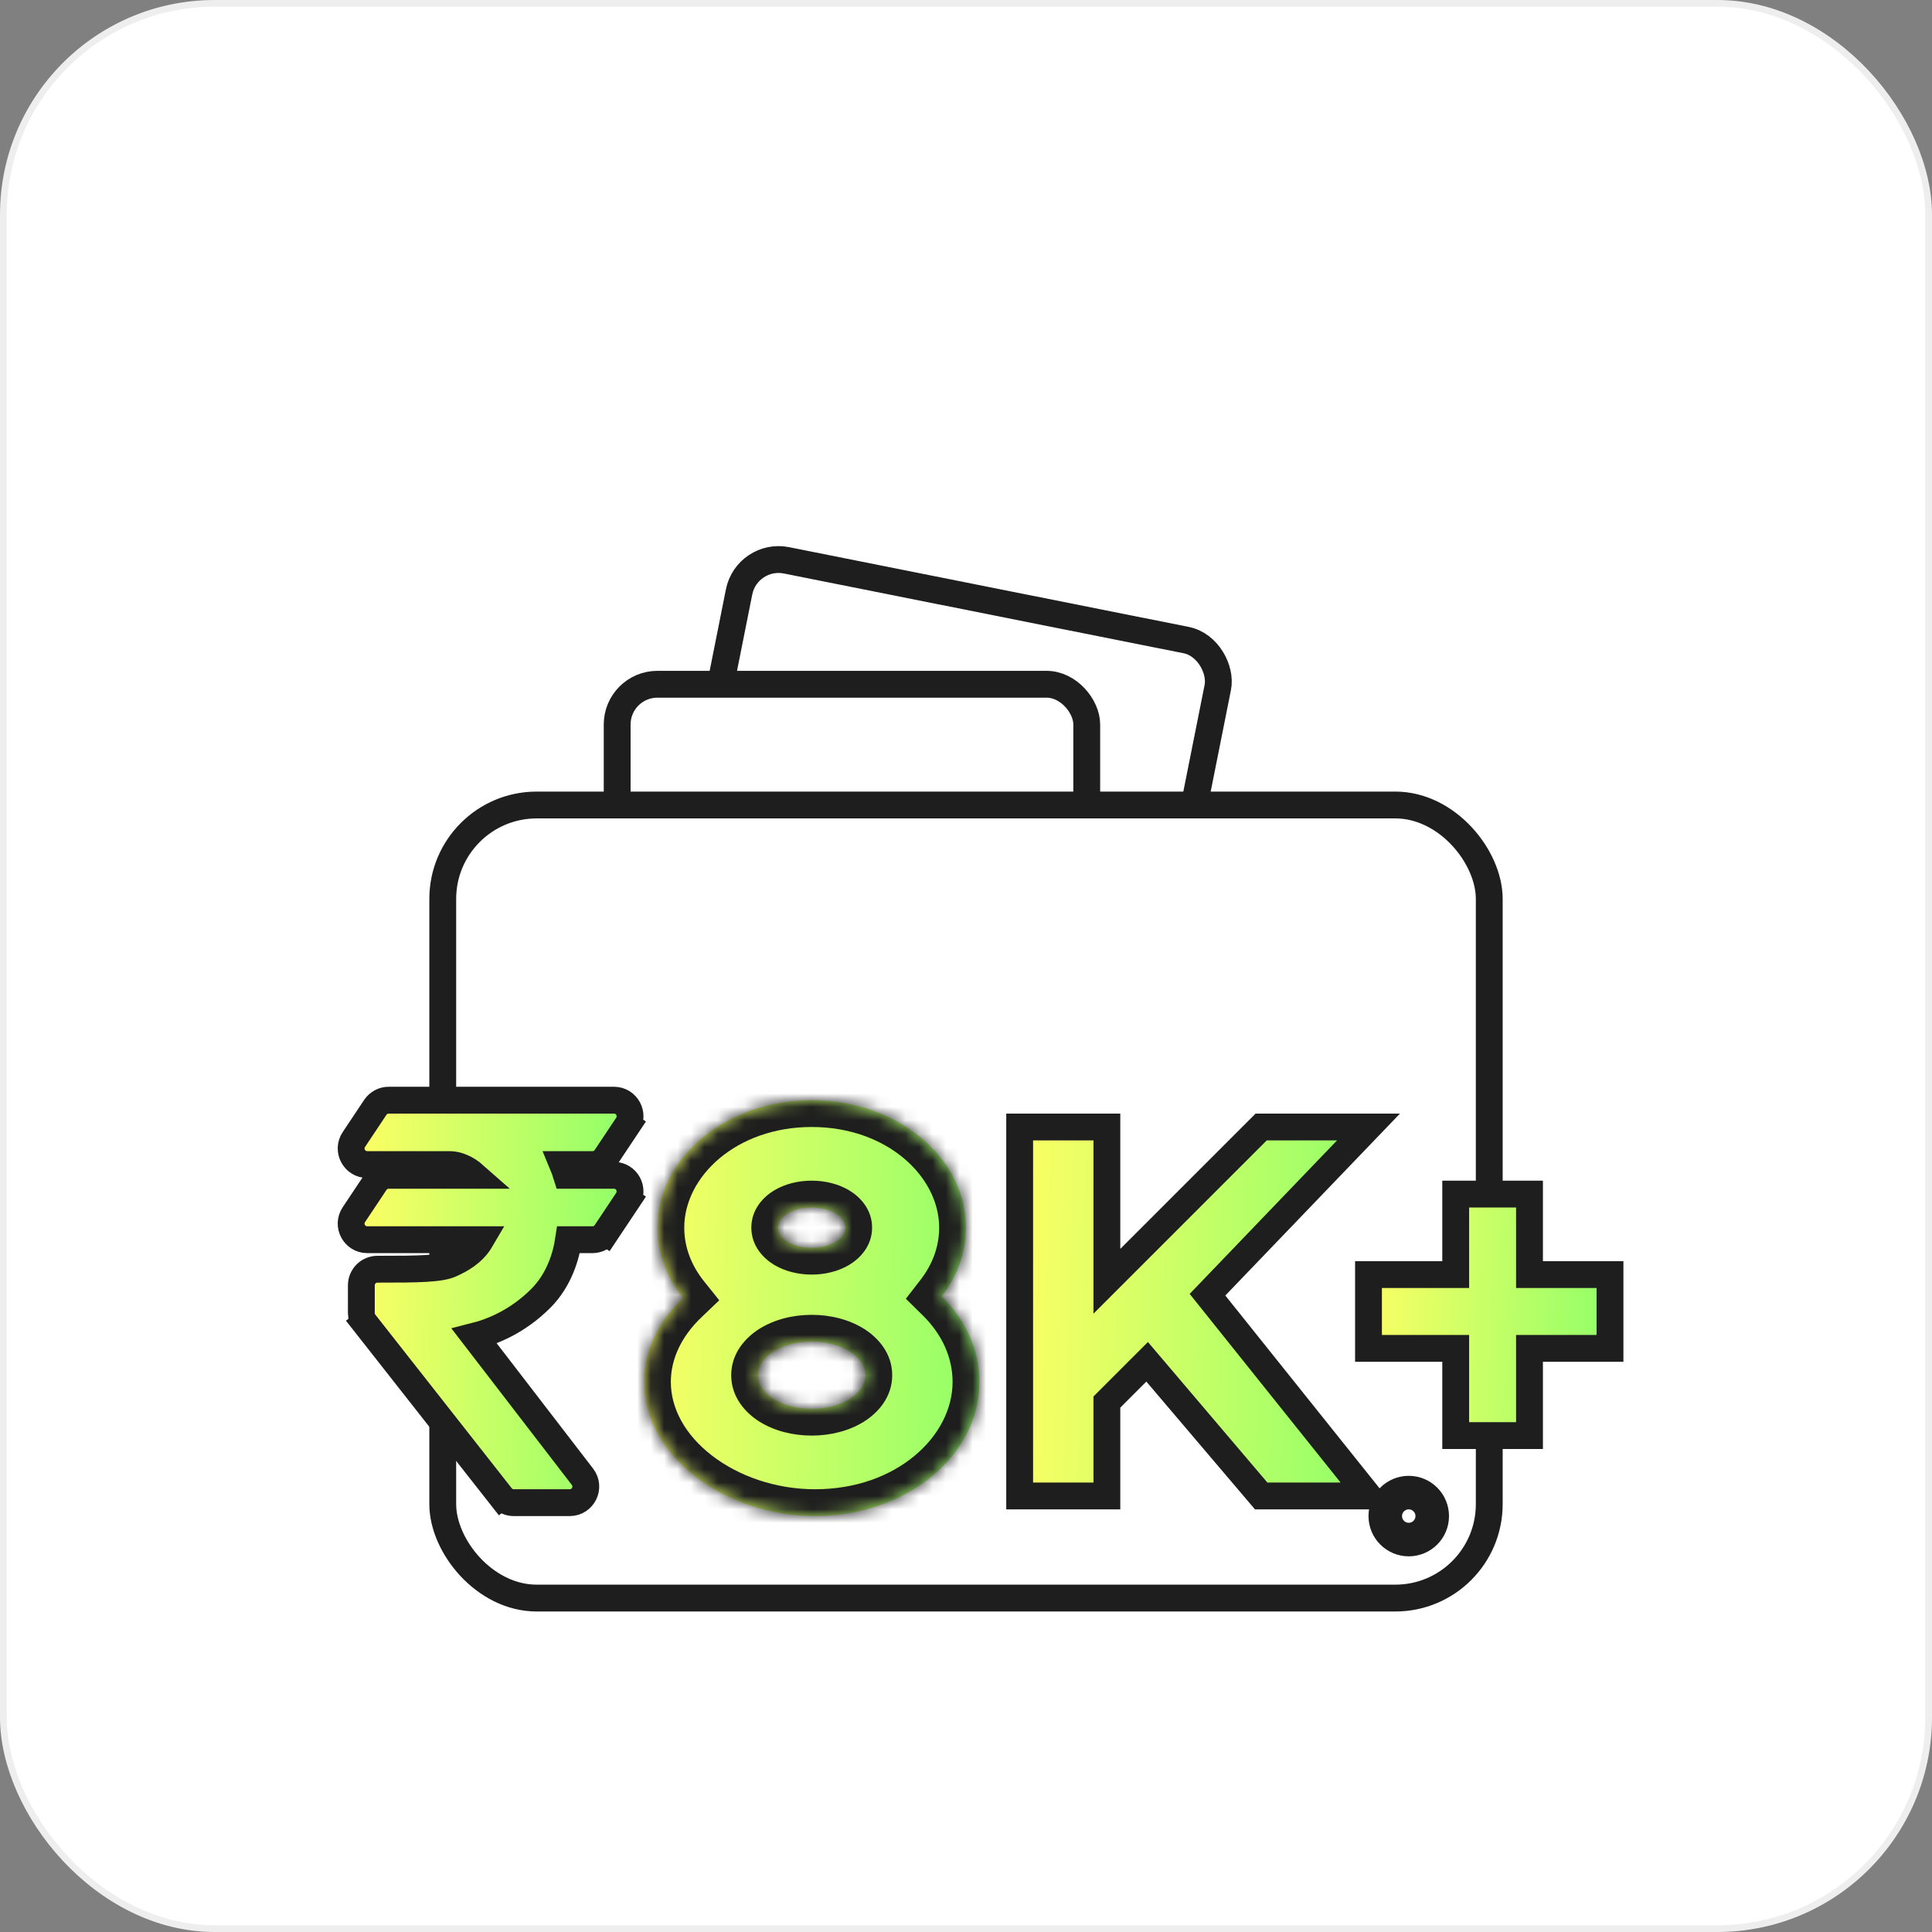
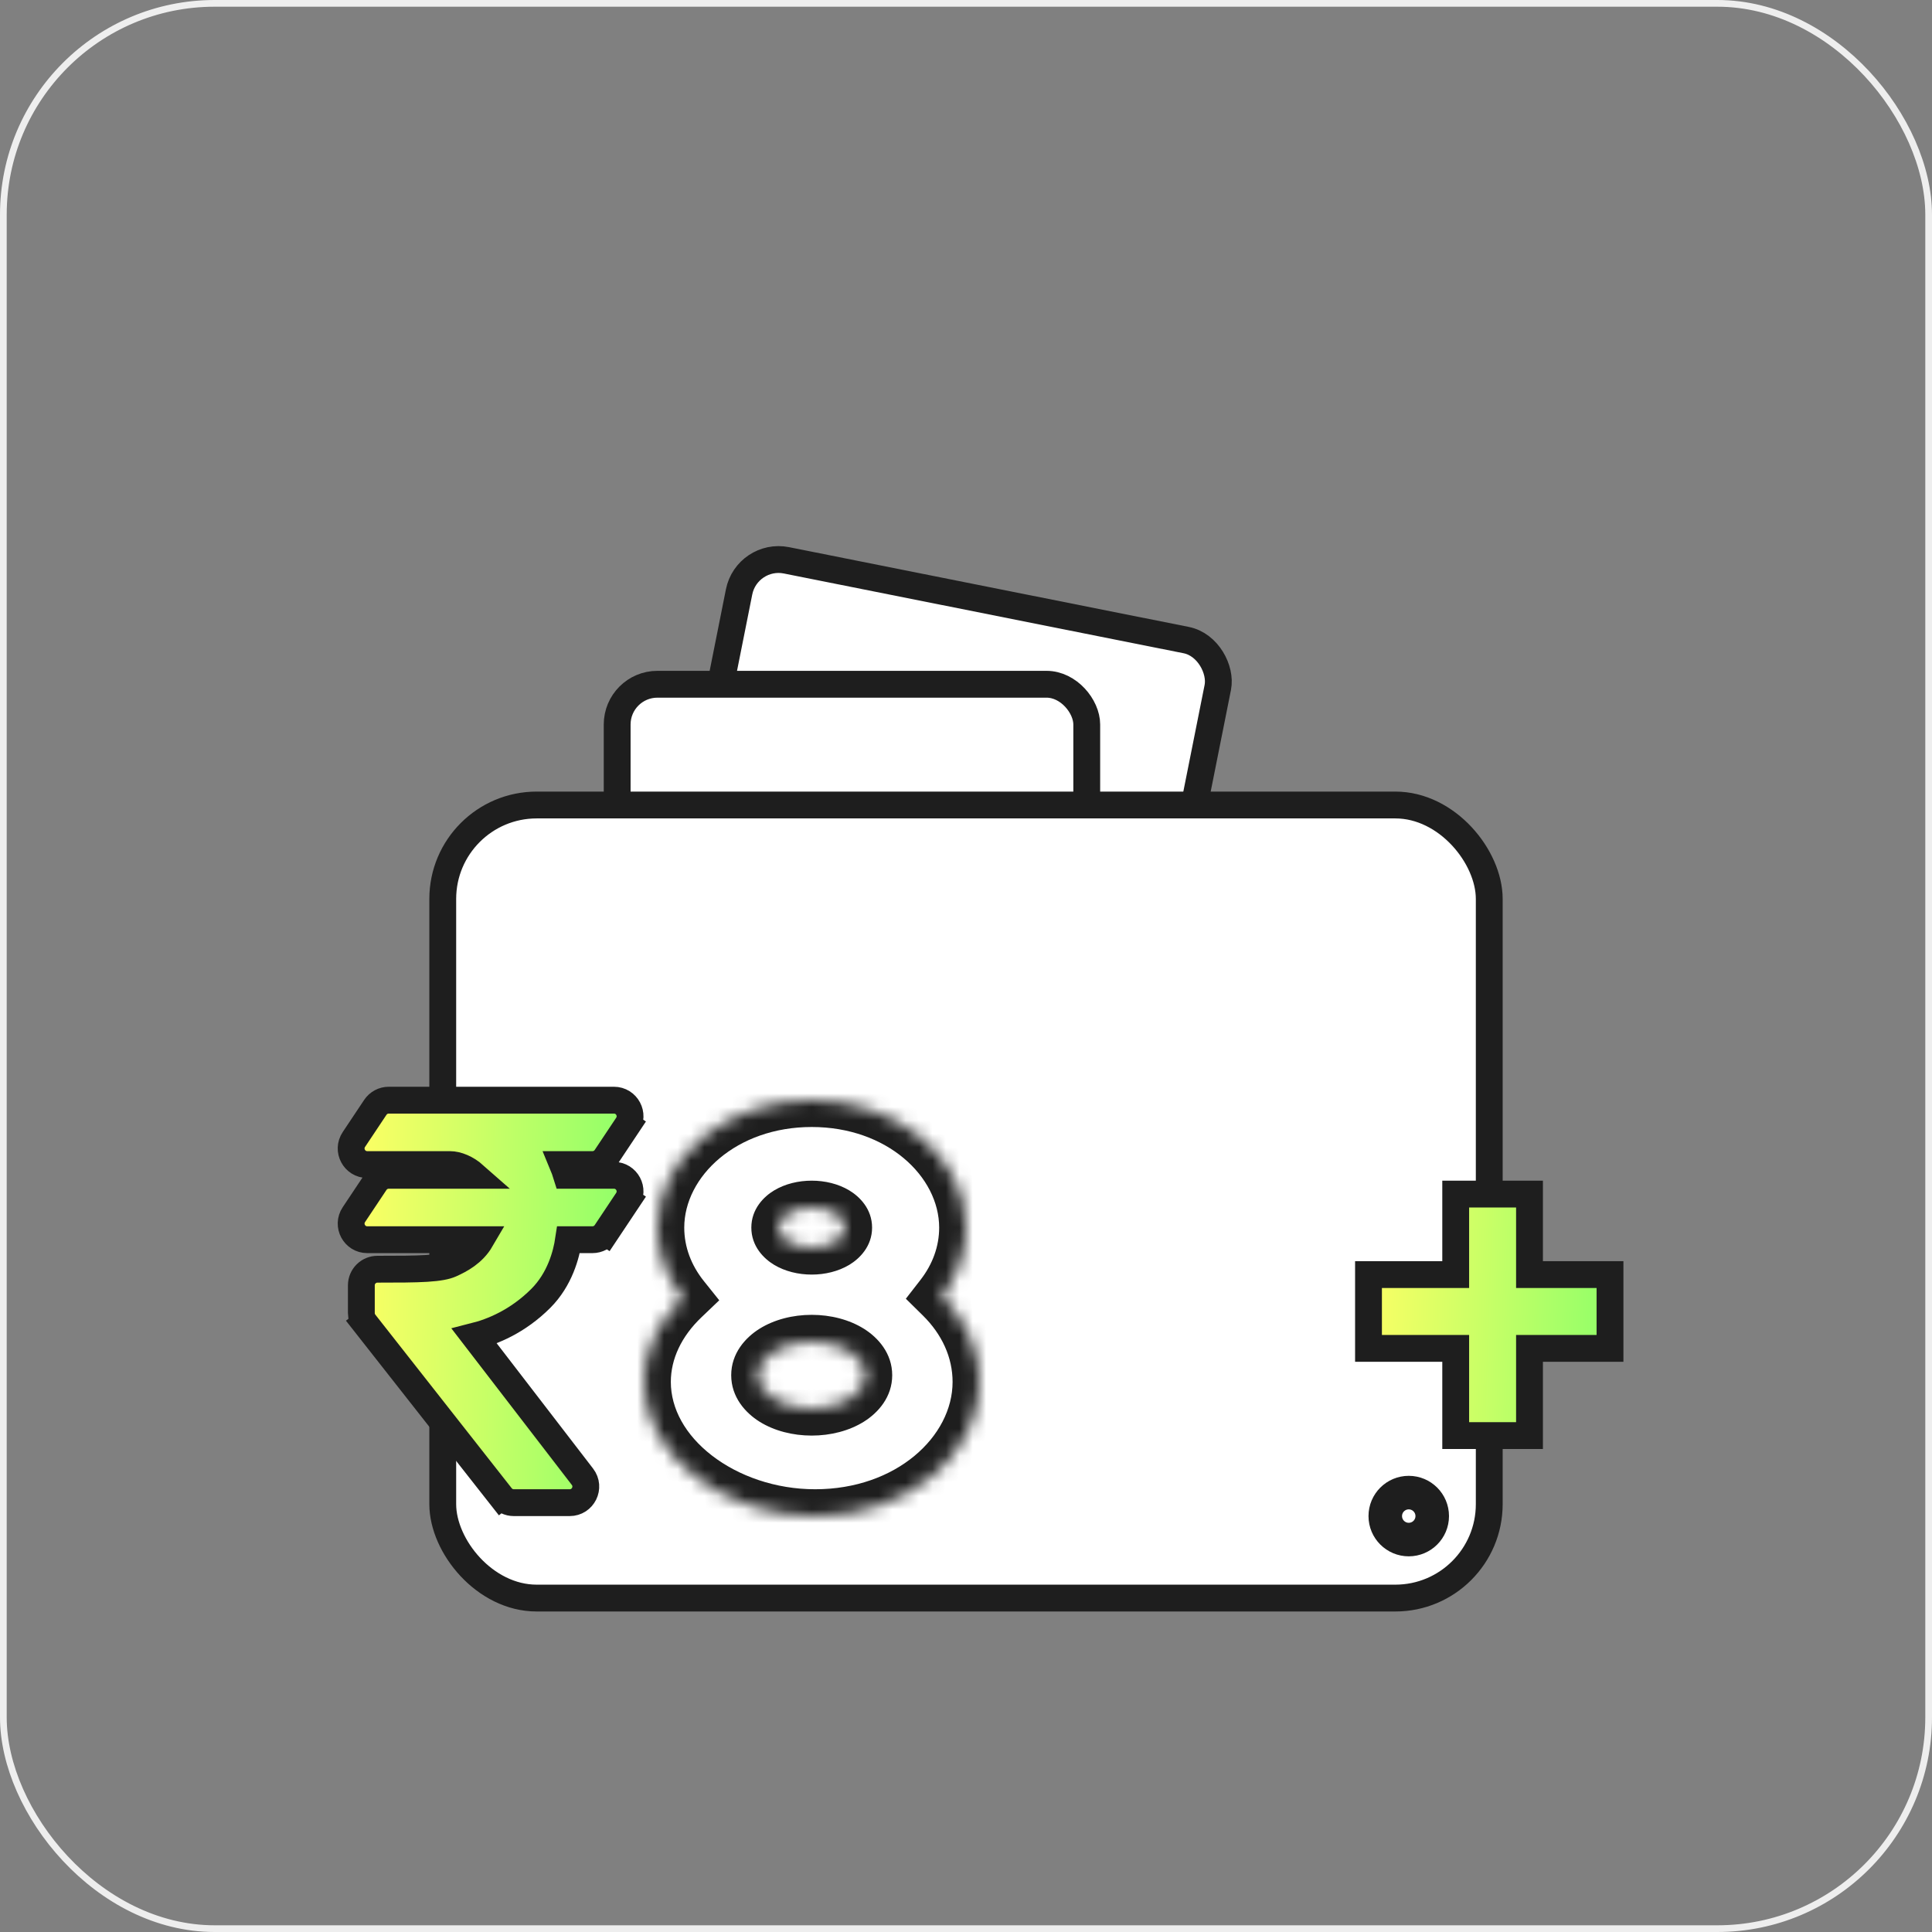
<svg xmlns="http://www.w3.org/2000/svg" width="144" height="144" viewBox="0 0 144 144" fill="none">
  <rect x="0" y="0" width="144" height="144" fill="#808080" stroke="none" />
-   <rect x="0.25" y="0.25" width="143.5" height="143.5" rx="15.75" fill="white" />
  <rect x="55.674" y="41.176" width="36.383" height="61.963" rx="3" transform="rotate(11.284 55.674 41.176)" fill="white" stroke="#1E1E1E" stroke-width="2" />
  <rect x="46" y="51" width="35" height="61" rx="3" fill="white" stroke="#1E1E1E" stroke-width="2" />
  <rect x="33" y="60" width="78" height="59.111" rx="7" fill="white" stroke="#1E1E1E" stroke-width="2" />
  <circle cx="105" cy="113" r="1.75" fill="white" stroke="#1E1E1E" stroke-width="2.5" />
  <path d="M114 89H108.5V95H102V100.5H108.5V107H114V100.5H120V95H114V89Z" fill="url(#paint0_linear_2689_37080)" stroke="#1E1E1E" stroke-width="2" />
  <mask id="path-7-inside-1_2689_37080" fill="white">
    <path fill-rule="evenodd" clip-rule="evenodd" d="M70.187 96.622C71.335 95.144 72 93.386 72 91.5C72 86.253 66.851 82 60.5 82C54.149 82 49 86.253 49 91.5C49 93.434 49.7 95.234 50.902 96.735C49.105 98.449 48 100.628 48 103C48 108.523 53.992 113 60.755 113C67.518 113 73 108.523 73 103C73 100.576 71.944 98.353 70.187 96.622ZM63 91.5C63 92.328 61.881 93 60.5 93C59.119 93 58 92.328 58 91.5C58 90.672 59.119 90 60.5 90C61.881 90 63 90.672 63 91.5ZM60.5 105C62.709 105 64.5 103.881 64.5 102.5C64.5 101.119 62.709 100 60.5 100C58.291 100 56.5 101.119 56.5 102.5C56.5 103.881 58.291 105 60.5 105Z" />
  </mask>
-   <path fill-rule="evenodd" clip-rule="evenodd" d="M70.187 96.622C71.335 95.144 72 93.386 72 91.5C72 86.253 66.851 82 60.5 82C54.149 82 49 86.253 49 91.5C49 93.434 49.7 95.234 50.902 96.735C49.105 98.449 48 100.628 48 103C48 108.523 53.992 113 60.755 113C67.518 113 73 108.523 73 103C73 100.576 71.944 98.353 70.187 96.622ZM63 91.5C63 92.328 61.881 93 60.5 93C59.119 93 58 92.328 58 91.5C58 90.672 59.119 90 60.5 90C61.881 90 63 90.672 63 91.5ZM60.5 105C62.709 105 64.5 103.881 64.5 102.5C64.5 101.119 62.709 100 60.5 100C58.291 100 56.5 101.119 56.5 102.5C56.5 103.881 58.291 105 60.5 105Z" fill="url(#paint1_linear_2689_37080)" />
  <path d="M70.187 96.622L68.607 95.396L67.517 96.8L68.783 98.047L70.187 96.622ZM50.902 96.735L52.283 98.182L53.609 96.916L52.463 95.485L50.902 96.735ZM70 91.5C70 92.899 69.51 94.233 68.607 95.396L71.766 97.849C73.159 96.056 74 93.874 74 91.5H70ZM60.5 84C66.121 84 70 87.698 70 91.5H74C74 84.808 67.581 80 60.5 80V84ZM51 91.5C51 87.698 54.879 84 60.5 84V80C53.419 80 47 84.808 47 91.5H51ZM52.463 95.485C51.515 94.301 51 92.934 51 91.5H47C47 93.935 47.885 96.167 49.341 97.985L52.463 95.485ZM50 103C50 101.282 50.797 99.6 52.283 98.182L49.521 95.288C47.414 97.299 46 99.974 46 103H50ZM60.755 111C57.799 111 55.044 110.017 53.064 108.488C51.081 106.957 50 104.995 50 103H46C46 106.528 47.915 109.566 50.619 111.654C53.326 113.744 56.948 115 60.755 115V111ZM71 103C71 107.059 66.811 111 60.755 111V115C68.225 115 75 109.987 75 103H71ZM68.783 98.047C70.215 99.457 71 101.185 71 103H75C75 99.967 73.673 97.249 71.591 95.198L68.783 98.047ZM60.5 95C61.49 95 62.484 94.763 63.297 94.276C64.07 93.812 65 92.893 65 91.5H61C61 91.236 61.094 91.038 61.169 90.931C61.236 90.836 61.281 90.82 61.239 90.846C61.147 90.901 60.89 91 60.5 91V95ZM56 91.5C56 92.893 56.93 93.812 57.703 94.276C58.516 94.763 59.51 95 60.5 95V91C60.11 91 59.853 90.901 59.761 90.846C59.719 90.82 59.764 90.836 59.831 90.931C59.906 91.038 60 91.236 60 91.5H56ZM60.5 88C59.51 88 58.516 88.237 57.703 88.724C56.93 89.188 56 90.107 56 91.5H60C60 91.764 59.906 91.962 59.831 92.069C59.764 92.164 59.719 92.18 59.761 92.154C59.853 92.099 60.11 92 60.5 92V88ZM65 91.5C65 90.107 64.07 89.188 63.297 88.724C62.484 88.237 61.49 88 60.5 88V92C60.89 92 61.147 92.099 61.239 92.154C61.281 92.18 61.236 92.164 61.169 92.069C61.094 91.962 61 91.764 61 91.5H65ZM62.5 102.5C62.5 102.252 62.655 102.33 62.268 102.572C61.91 102.796 61.29 103 60.5 103V107C61.919 107 63.299 106.644 64.388 105.964C65.449 105.301 66.5 104.129 66.5 102.5H62.5ZM60.5 102C61.29 102 61.91 102.204 62.268 102.428C62.655 102.67 62.5 102.748 62.5 102.5H66.5C66.5 100.871 65.449 99.699 64.388 99.036C63.299 98.356 61.919 98 60.5 98V102ZM58.5 102.5C58.5 102.748 58.345 102.67 58.732 102.428C59.09 102.204 59.71 102 60.5 102V98C59.081 98 57.701 98.356 56.612 99.036C55.551 99.699 54.5 100.871 54.5 102.5H58.5ZM60.5 103C59.71 103 59.09 102.796 58.732 102.572C58.345 102.33 58.5 102.252 58.5 102.5H54.5C54.5 104.129 55.551 105.301 56.612 105.964C57.701 106.644 59.081 107 60.5 107V103Z" fill="#1E1E1E" mask="url(#path-7-inside-1_2689_37080)" />
  <path d="M37.354 111.541L38.14 110.924L37.354 111.541C37.581 111.831 37.929 112 38.297 112H42.461C43.456 112 44.019 110.857 43.412 110.068L35.357 99.598C36.695 99.26 38.583 98.498 40.307 96.774C41.732 95.349 42.214 93.499 42.378 92.4H44.16C44.561 92.4 44.935 92.2 45.158 91.866L44.326 91.311L45.158 91.866L46.758 89.466L45.926 88.911L46.758 89.466C47.29 88.668 46.718 87.6 45.76 87.6H42.226C42.133 87.299 42.037 87.035 41.939 86.8H44.16C44.561 86.8 44.935 86.6 45.158 86.266L44.326 85.711L45.158 86.266L46.758 83.866L45.927 83.311L46.758 83.866C47.29 83.068 46.718 82 45.76 82H28.974C28.573 82 28.198 82.201 27.975 82.534L26.375 84.934C25.844 85.732 26.415 86.8 27.374 86.8H33.533C34.085 86.8 34.773 87.082 35.359 87.6H28.974C28.573 87.6 28.198 87.8 27.975 88.134L26.375 90.534C25.844 91.332 26.415 92.4 27.374 92.4H35.84C35.261 93.391 34.324 93.892 33.591 94.221C33.252 94.373 32.719 94.482 31.799 94.54C30.89 94.597 29.714 94.6 28.134 94.6C27.478 94.6 26.933 95.131 26.933 95.8V97.864C26.933 98.133 27.024 98.394 27.19 98.606L27.972 97.991L27.19 98.606L37.354 111.541Z" fill="url(#paint2_linear_2689_37080)" stroke="#1E1E1E" stroke-width="2" />
-   <path d="M76 84V111.5H82.5V104.5L85.5 101.5L94 111.5H102L90 96.5L102 84H94L82.5 95.5V84H76Z" fill="url(#paint3_linear_2689_37080)" stroke="#1E1E1E" stroke-width="2" />
  <rect x="0.25" y="0.25" width="143.5" height="143.5" rx="15.75" stroke="#EEEEEE" stroke-width="0.5" />
  <defs>
    <linearGradient id="paint0_linear_2689_37080" x1="102" y1="89" x2="120.601" y2="89.644" gradientUnits="userSpaceOnUse">
      <stop stop-color="#FCFF64" />
      <stop offset="1" stop-color="#90FF69" />
    </linearGradient>
    <linearGradient id="paint1_linear_2689_37080" x1="48" y1="82" x2="73.846" y2="82.722" gradientUnits="userSpaceOnUse">
      <stop stop-color="#FCFF64" />
      <stop offset="1" stop-color="#90FF69" />
    </linearGradient>
    <linearGradient id="paint2_linear_2689_37080" x1="27" y1="83" x2="46.785" y2="83.468" gradientUnits="userSpaceOnUse">
      <stop stop-color="#FCFF64" />
      <stop offset="1" stop-color="#90FF69" />
    </linearGradient>
    <linearGradient id="paint3_linear_2689_37080" x1="76" y1="84" x2="102.872" y2="84.88" gradientUnits="userSpaceOnUse">
      <stop stop-color="#FCFF64" />
      <stop offset="1" stop-color="#90FF69" />
    </linearGradient>
  </defs>
</svg>